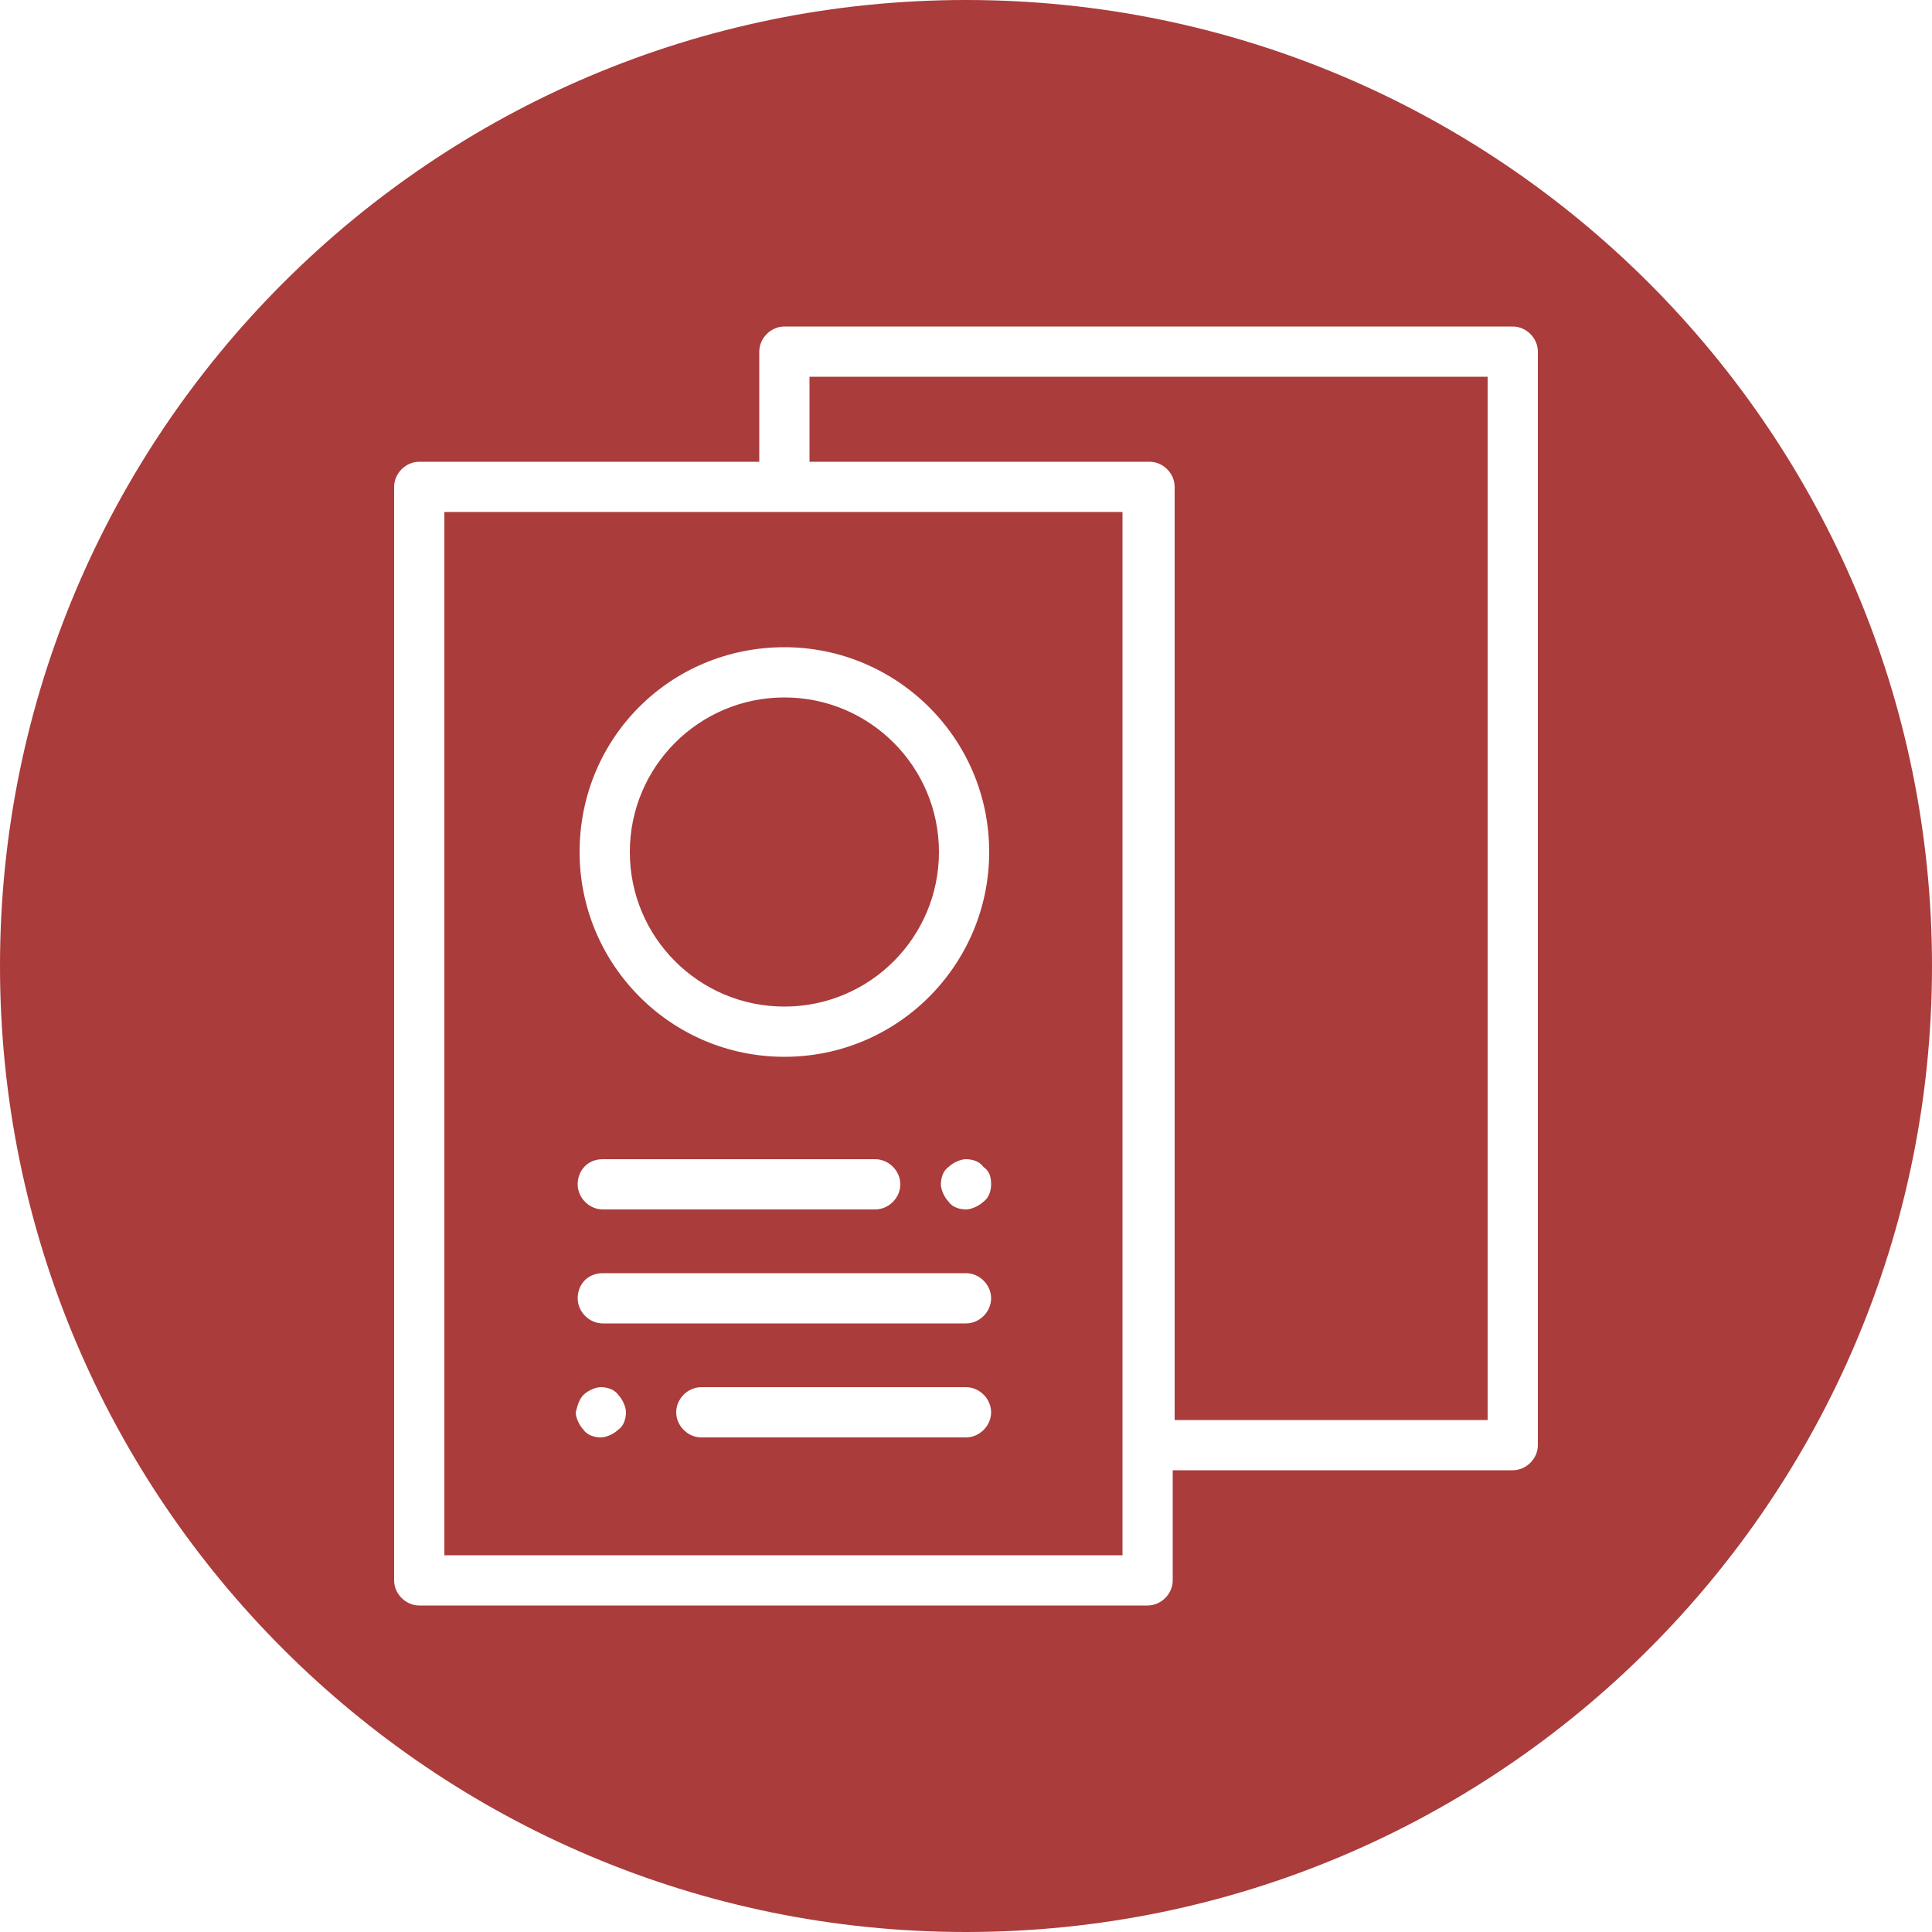
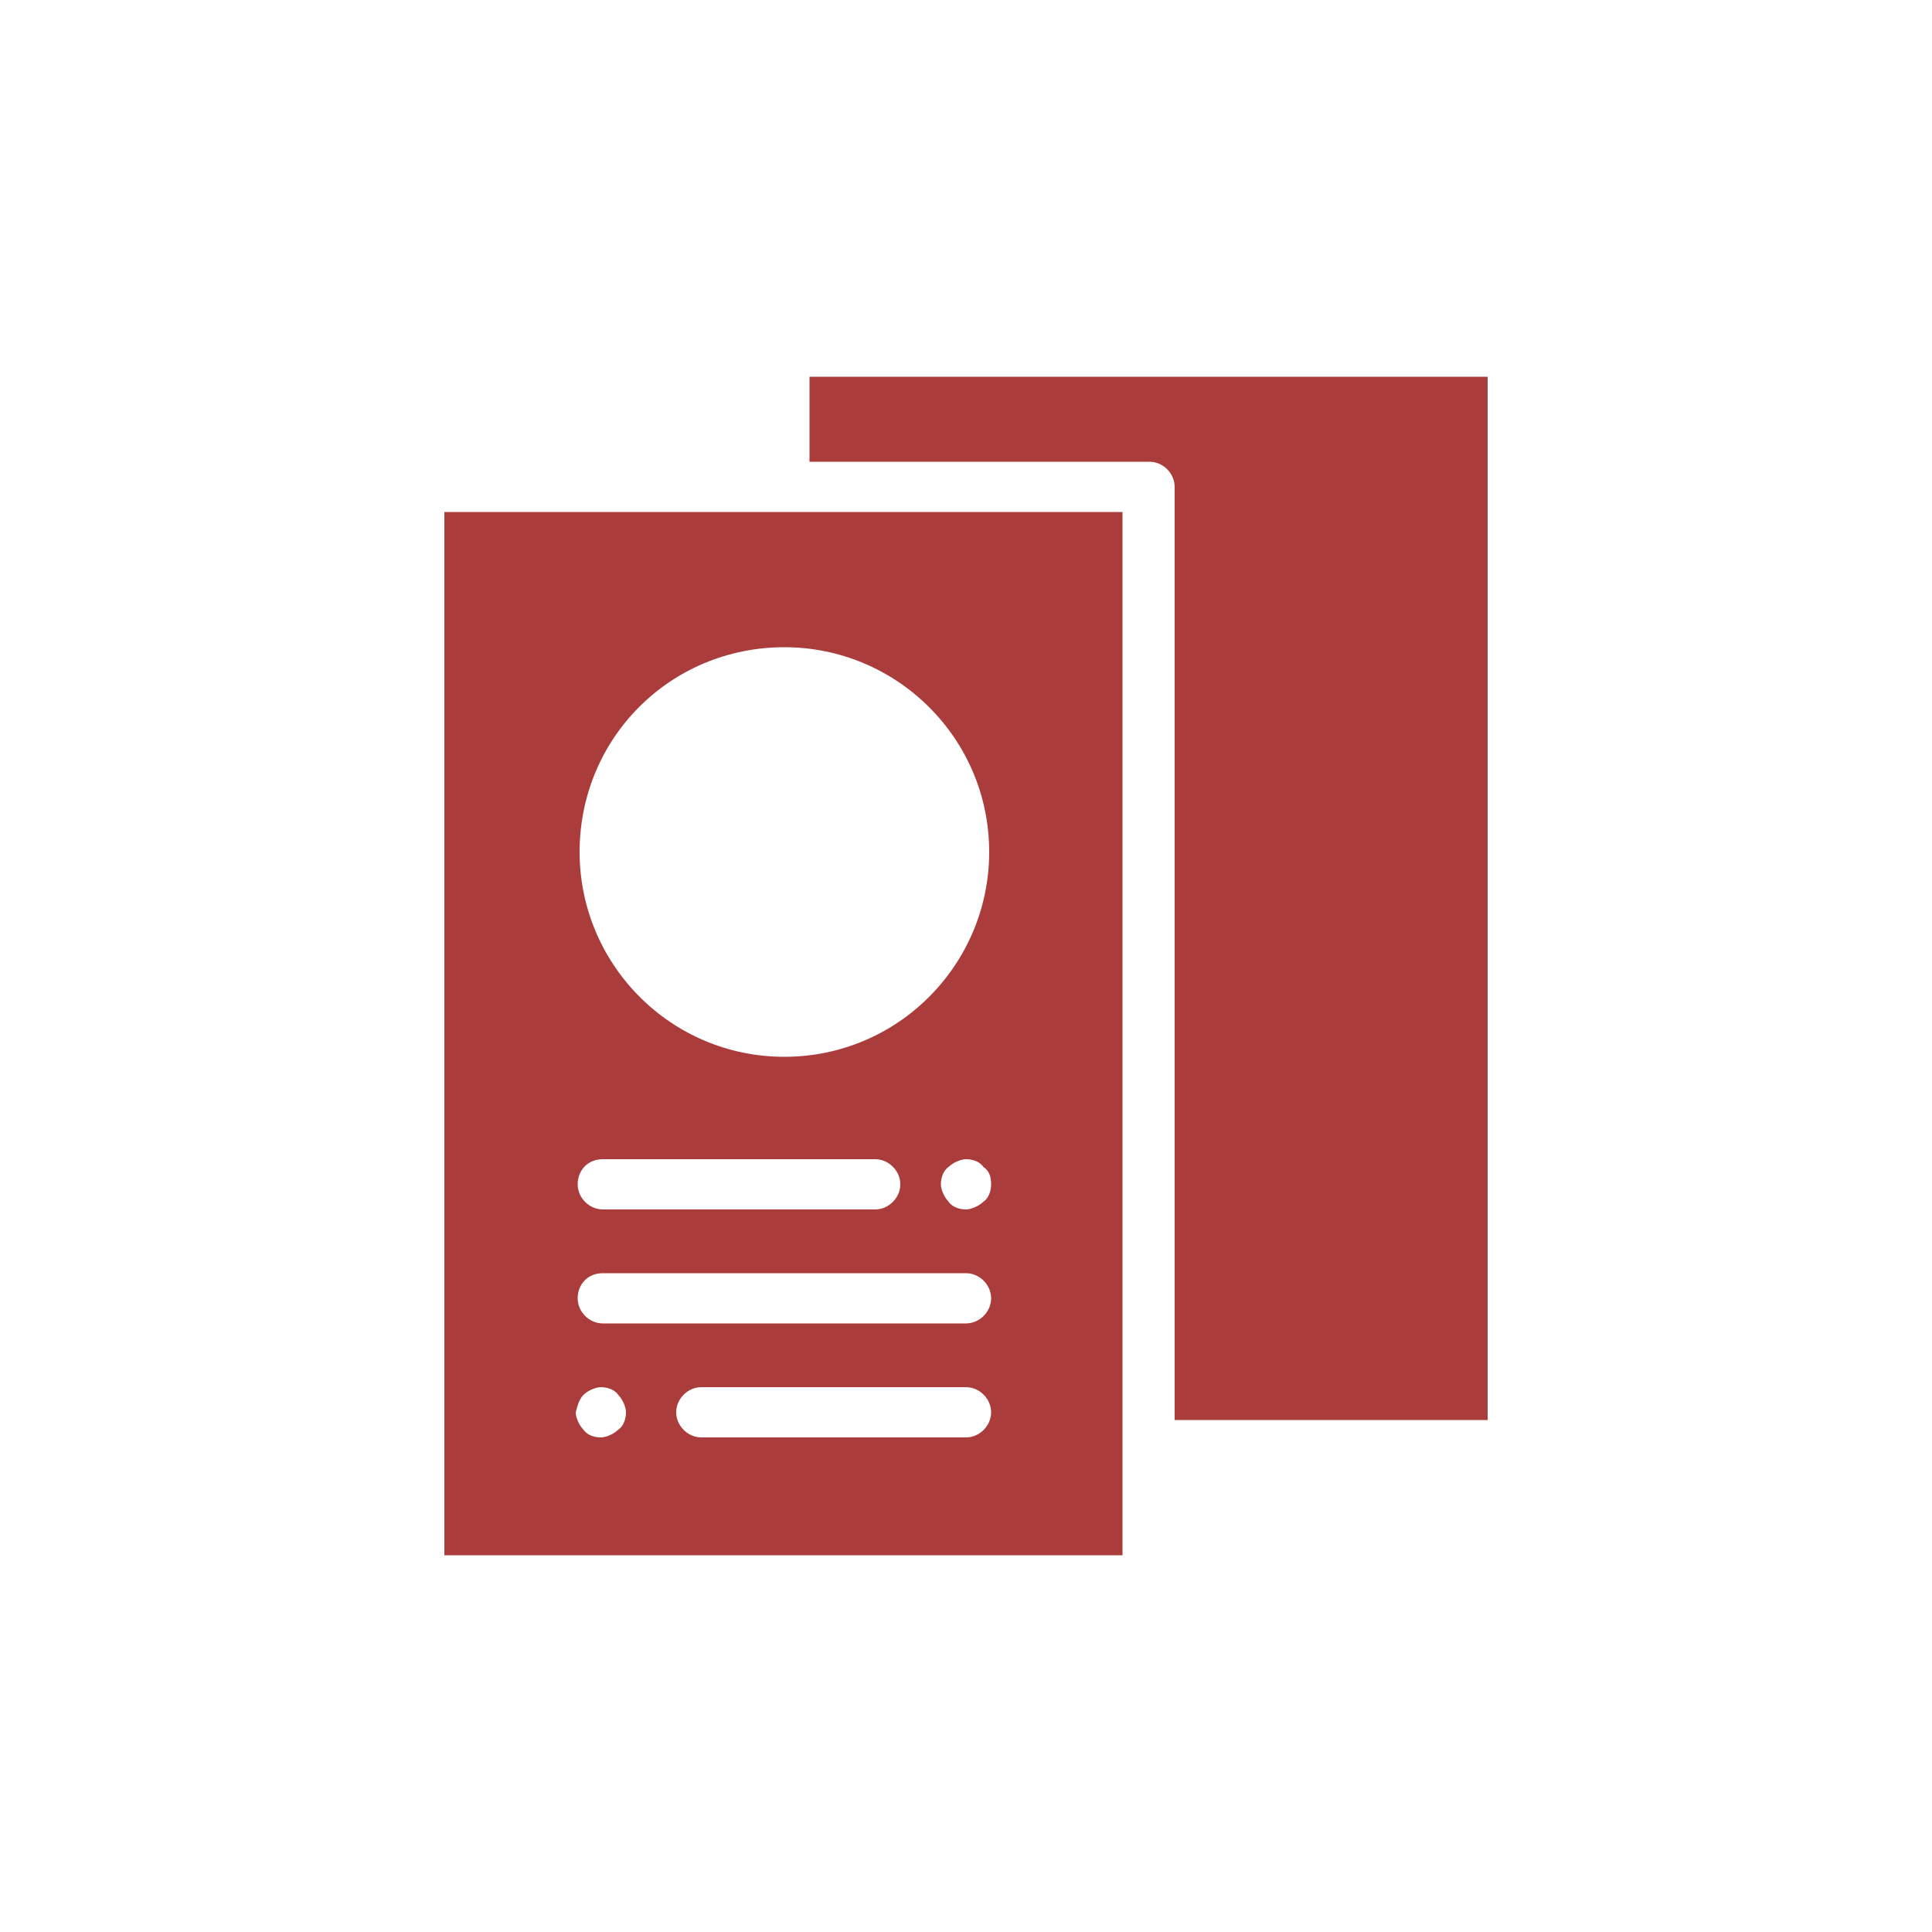
<svg xmlns="http://www.w3.org/2000/svg" version="1.1" id="Layer_1" x="0px" y="0px" width="80px" height="80px" viewBox="0 0 80 80" enable-background="new 0 0 80 80" xml:space="preserve">
  <g>
    <path fill="#AA3C3B" d="M33.52,19.12H47.6c0.56,0,1.04,0.48,1.04,1.04V58.8H61.6V15.6H33.52V19.12z" />
    <path fill="#AA3C3B" d="M18.4,64.4h28.08V21.2H18.4V64.4z M40,59.52H29.04c-0.56,0-1.04-0.48-1.04-1.04s0.48-1.04,1.04-1.04H40   c0.56,0,1.04,0.48,1.04,1.04S40.56,59.52,40,59.52z M32.48,26.8c4.64,0,8.48,3.76,8.48,8.48c0,4.64-3.76,8.48-8.48,8.48   c-4.72,0-8.48-3.84-8.48-8.48C24,30.56,27.76,26.8,32.48,26.8z M41.04,49.04c0,0.24-0.08,0.56-0.32,0.72   c-0.16,0.16-0.48,0.32-0.72,0.32c-0.24,0-0.56-0.08-0.72-0.32c-0.16-0.16-0.32-0.48-0.32-0.72c0-0.24,0.08-0.56,0.32-0.72   C39.44,48.16,39.76,48,40,48c0.24,0,0.56,0.08,0.72,0.32C40.96,48.48,41.04,48.72,41.04,49.04z M24.96,48h11.28   c0.56,0,1.04,0.48,1.04,1.04s-0.48,1.04-1.04,1.04H24.96c-0.56,0-1.04-0.48-1.04-1.04S24.32,48,24.96,48z M24.96,52.72H40   c0.56,0,1.04,0.48,1.04,1.04c0,0.56-0.48,1.04-1.04,1.04H24.96c-0.56,0-1.04-0.48-1.04-1.04C23.92,53.2,24.32,52.72,24.96,52.72z    M24.16,57.76c0.16-0.16,0.48-0.32,0.72-0.32c0.24,0,0.56,0.08,0.72,0.32c0.16,0.16,0.32,0.48,0.32,0.72   c0,0.24-0.08,0.56-0.32,0.72c-0.16,0.16-0.48,0.32-0.72,0.32c-0.24,0-0.56-0.08-0.72-0.32c-0.16-0.16-0.32-0.48-0.32-0.72   C23.92,58.16,24,57.92,24.16,57.76z" />
-     <circle fill="#AA3C3B" cx="32.48" cy="35.28" r="6.4" />
-     <path fill="#AA3C3B" d="M40,0C17.92,0,0,17.92,0,40s17.92,40,40,40s40-17.92,40-40S62.08,0,40,0z M63.68,59.84   c0,0.56-0.48,1.04-1.04,1.04H48.56v4.56c0,0.56-0.48,1.04-1.04,1.04H17.36c-0.56,0-1.04-0.48-1.04-1.04V20.16   c0-0.56,0.48-1.04,1.04-1.04h14.08v-4.56c0-0.56,0.48-1.04,1.04-1.04h30.16c0.56,0,1.04,0.48,1.04,1.04V59.84L63.68,59.84z" />
  </g>
</svg>